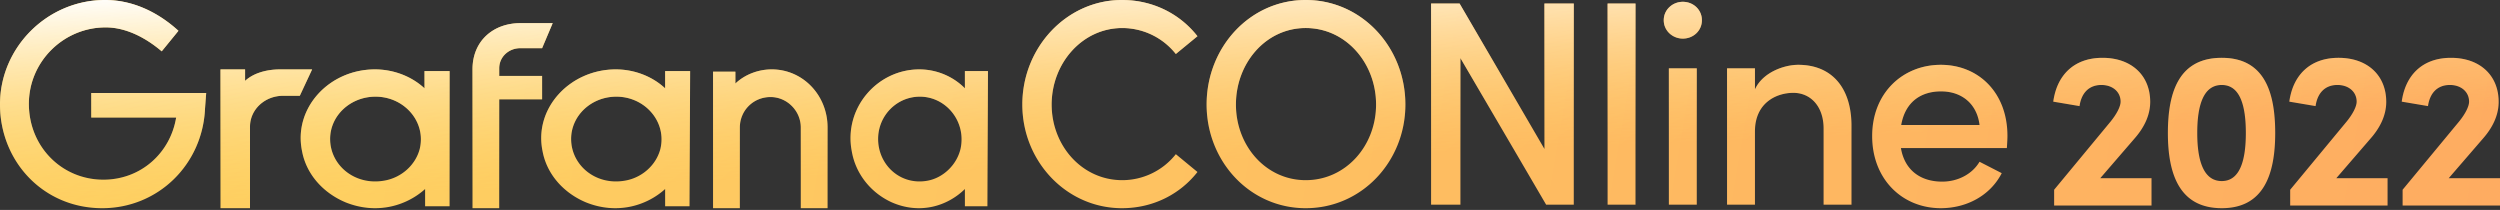
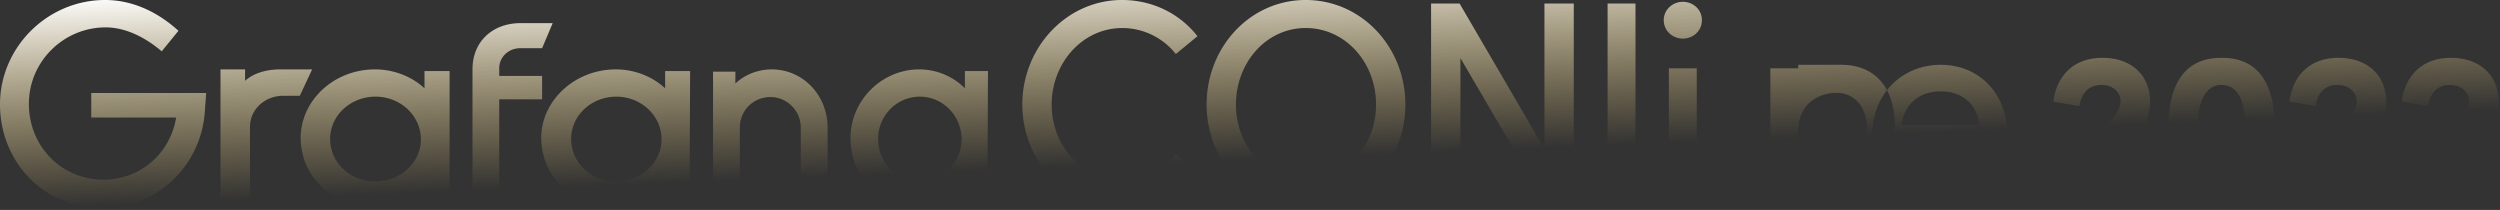
<svg xmlns="http://www.w3.org/2000/svg" width="262" height="22" fill="none">
  <rect width="100%" height="100%" fill="#333333" stroke="none" />
-   <path fill-rule="evenodd" clip-rule="evenodd" d="M21.487 11.358c-.242 5.858-4.902 10.461-10.774 10.461C4.54 21.82 0 16.917 0 10.94 0 4.963 4.963 0 11.016 0c2.724 0 5.387 1.136 7.687 3.228L16.948 5.38c-1.756-1.494-3.814-2.51-5.872-2.51-4.418 0-8.05 3.586-8.05 8.01 0 4.483 3.45 7.95 7.808 7.95 3.935 0 7.022-2.81 7.627-6.516H9.563v-2.57h12.045l-.12 1.614Zm198.624 7.314 3.564-4.126c.972-1.096 1.667-2.401 1.667-3.87 0-2.774-1.968-4.615-4.999-4.615-3.032 0-4.791 1.865-5.161 4.592l2.754.466c.185-1.329.949-2.214 2.291-2.214 1.18 0 2.013.722 2.013 1.748 0 .513-.416 1.305-1.041 2.075l-5.925 7.156v1.655h10.206v-2.867h-5.369Zm12.73 3.147c4.398 0 5.601-3.543 5.601-7.88 0-4.405-1.203-7.878-5.601-7.878-4.42 0-5.647 3.473-5.647 7.879 0 4.336 1.227 7.879 5.647 7.879Zm0-2.844c-1.967 0-2.568-2.261-2.568-5.035 0-2.82.601-5.035 2.568-5.035 1.944 0 2.523 2.214 2.523 5.035 0 2.774-.579 5.035-2.523 5.035Zm15.572-4.43-3.564 4.127h5.369v2.867h-10.206v-1.655l5.925-7.156c.625-.77 1.041-1.562 1.041-2.075 0-1.026-.833-1.748-2.013-1.748-1.342 0-2.106.885-2.291 2.214l-2.754-.466c.37-2.727 2.129-4.592 5.161-4.592 3.031 0 4.998 1.841 4.998 4.615 0 1.469-.694 2.774-1.666 3.87Zm8.217 4.127 3.565-4.126c.972-1.096 1.666-2.401 1.666-3.87 0-2.774-1.967-4.615-4.999-4.615-3.032 0-4.791 1.865-5.161 4.592l2.754.466c.185-1.329.949-2.214 2.291-2.214 1.18 0 2.014.722 2.014 1.748 0 .513-.417 1.305-1.042 2.075l-5.924 7.156v1.655H262v-2.867h-5.37ZM29.681 10.038h1.74l1.29-2.765h-3.352c-1.483 0-2.836.42-3.674 1.202V7.273h-2.578v14.546H26.2v-8.535c0-1.804 1.547-3.246 3.48-3.246Zm17.436 11.58h-2.566V19.81c-2.004 1.808-5.133 2.683-8.326 1.4-2.378-.992-4.131-2.974-4.57-5.365-.938-4.49 2.818-8.572 7.637-8.572 2.004 0 3.881.758 5.196 1.982V7.448h2.629v14.17Zm-3.13-6.006c.689-2.858-1.627-5.482-4.632-5.482-2.629 0-4.757 1.983-4.757 4.432 0 2.74 2.566 4.898 5.633 4.374 1.816-.292 3.318-1.633 3.756-3.324Zm8.331-7.655V7.16c0-1.198.992-2.11 2.218-2.11h2.276l1.109-2.625h-3.385c-2.801 0-5.019 1.826-5.019 4.849v14.546h2.801V10.41h4.494V7.957h-4.494Zm19.945 13.66h-2.557V19.81c-1.995 1.808-5.113 2.683-8.293 1.4-2.37-.992-4.115-2.974-4.552-5.365-.935-4.49 2.869-8.572 7.67-8.572 1.995 0 3.866.758 5.175 1.982V7.448h2.619l-.062 14.17Zm-3.056-6.005c.686-2.858-1.62-5.482-4.614-5.482-2.619 0-4.739 1.983-4.739 4.432 0 2.74 2.557 4.898 5.612 4.374 1.808-.292 3.305-1.633 3.741-3.324Zm17.524 6.207v-8.456c0-3.37-2.576-6.09-5.855-6.09-1.406 0-2.811.532-3.807 1.478V7.509h-2.342v14.31h2.81v-8.456c0-1.774 1.406-3.193 3.221-3.193 1.699 0 3.163 1.42 3.163 3.193v8.456h2.81Zm16.75-.201h-2.36V19.81c-1.842 1.808-4.72 2.683-7.655 1.4-2.187-.992-3.799-2.974-4.202-5.365-.863-4.49 2.648-8.572 7.08-8.572 1.842 0 3.569.758 4.777 1.982V7.448h2.418l-.058 14.17Zm-2.82-6.006c.633-2.858-1.497-5.482-4.26-5.482-2.417 0-4.374 1.983-4.374 4.432 0 2.74 2.36 4.898 5.18 4.374 1.612-.292 3.051-1.633 3.454-3.324Zm16.925 6.207c3.253 0 6.089-1.469 7.909-3.794l-2.268-1.867a7.167 7.167 0 0 1-5.611 2.723c-4.209 0-7.402-3.61-7.402-7.925 0-4.346 3.223-8.018 7.402-8.018a7.167 7.167 0 0 1 5.611 2.723l2.268-1.866C123.675 1.469 120.839 0 117.586 0c-5.82 0-10.447 4.988-10.447 10.956 0 5.967 4.627 10.863 10.447 10.863Zm19.252 0c5.88 0 10.447-4.896 10.447-10.863C147.285 4.958 142.718 0 136.838 0c-5.85 0-10.386 4.958-10.386 10.956 0 5.967 4.536 10.863 10.386 10.863Zm0-2.938c-4.178 0-7.312-3.61-7.312-7.925 0-4.346 3.134-8.018 7.312-8.018 4.209 0 7.373 3.672 7.373 8.018 0 4.314-3.164 7.925-7.373 7.925Zm25.019-3.274V.367h3.074v21.085h-2.895L153.052 6.09v15.362h-3.074V.367h2.985l8.894 15.24Zm6.619 5.845h2.925V.367h-2.925v21.085Zm9.883-19.333c0 1.101-.896 1.927-2 1.927-1.075 0-2-.826-2-1.927 0-1.102.925-1.928 2-1.928 1.104 0 2 .826 2 1.928Zm-.538 5.042v14.291h-2.925V7.161h2.925Zm10.635-.367c-1.492 0-3.731.795-4.537 2.57V7.161h-2.925v14.291h2.925v-7.681c0-2.969 2.209-4.04 4.03-4.04 1.791 0 3.163 1.408 3.163 3.734v7.987h2.926v-8.17c.029-4.07-2.06-6.488-5.582-6.488Zm14.939 0c3.969 0 6.984 2.937 6.984 7.436 0 .371-.026.769-.054 1.193l-.006.092h-11.103c.388 2.326 2.06 3.52 4.328 3.52 1.612 0 3.134-.766 3.91-2.082l2.328 1.194c-1.224 2.387-3.731 3.672-6.387 3.672-4.03 0-7.193-3.03-7.193-7.558 0-4.53 3.223-7.467 7.193-7.467Zm.03 2.784c-2.149 0-3.761 1.133-4.179 3.52h8.208c-.269-2.234-1.88-3.52-4.029-3.52Z" fill="url(#a)" />
-   <path fill-rule="evenodd" clip-rule="evenodd" d="M21.487 11.358c-.242 5.858-4.902 10.461-10.774 10.461C4.54 21.82 0 16.917 0 10.94 0 4.963 4.963 0 11.016 0c2.724 0 5.387 1.136 7.687 3.228L16.948 5.38c-1.756-1.494-3.814-2.51-5.872-2.51-4.418 0-8.05 3.586-8.05 8.01 0 4.483 3.45 7.95 7.808 7.95 3.935 0 7.022-2.81 7.627-6.516H9.563v-2.57h12.045l-.12 1.614Zm198.624 7.314 3.564-4.126c.972-1.096 1.667-2.401 1.667-3.87 0-2.774-1.968-4.615-4.999-4.615-3.032 0-4.791 1.865-5.161 4.592l2.754.466c.185-1.329.949-2.214 2.291-2.214 1.18 0 2.013.722 2.013 1.748 0 .513-.416 1.305-1.041 2.075l-5.925 7.156v1.655h10.206v-2.867h-5.369Zm12.73 3.147c4.398 0 5.601-3.543 5.601-7.88 0-4.405-1.203-7.878-5.601-7.878-4.42 0-5.647 3.473-5.647 7.879 0 4.336 1.227 7.879 5.647 7.879Zm0-2.844c-1.967 0-2.568-2.261-2.568-5.035 0-2.82.601-5.035 2.568-5.035 1.944 0 2.523 2.214 2.523 5.035 0 2.774-.579 5.035-2.523 5.035Zm15.572-4.43-3.564 4.127h5.369v2.867h-10.206v-1.655l5.925-7.156c.625-.77 1.041-1.562 1.041-2.075 0-1.026-.833-1.748-2.013-1.748-1.342 0-2.106.885-2.291 2.214l-2.754-.466c.37-2.727 2.129-4.592 5.161-4.592 3.031 0 4.998 1.841 4.998 4.615 0 1.469-.694 2.774-1.666 3.87Zm8.217 4.127 3.565-4.126c.972-1.096 1.666-2.401 1.666-3.87 0-2.774-1.967-4.615-4.999-4.615-3.032 0-4.791 1.865-5.161 4.592l2.754.466c.185-1.329.949-2.214 2.291-2.214 1.18 0 2.014.722 2.014 1.748 0 .513-.417 1.305-1.042 2.075l-5.924 7.156v1.655H262v-2.867h-5.37ZM29.681 10.038h1.74l1.29-2.765h-3.352c-1.483 0-2.836.42-3.674 1.202V7.273h-2.578v14.546H26.2v-8.535c0-1.804 1.547-3.246 3.48-3.246Zm17.436 11.58h-2.566V19.81c-2.004 1.808-5.133 2.683-8.326 1.4-2.378-.992-4.131-2.974-4.57-5.365-.938-4.49 2.818-8.572 7.637-8.572 2.004 0 3.881.758 5.196 1.982V7.448h2.629v14.17Zm-3.13-6.006c.689-2.858-1.627-5.482-4.632-5.482-2.629 0-4.757 1.983-4.757 4.432 0 2.74 2.566 4.898 5.633 4.374 1.816-.292 3.318-1.633 3.756-3.324Zm8.331-7.655V7.16c0-1.198.992-2.11 2.218-2.11h2.276l1.109-2.625h-3.385c-2.801 0-5.019 1.826-5.019 4.849v14.546h2.801V10.41h4.494V7.957h-4.494Zm19.945 13.66h-2.557V19.81c-1.995 1.808-5.113 2.683-8.293 1.4-2.37-.992-4.115-2.974-4.552-5.365-.935-4.49 2.869-8.572 7.67-8.572 1.995 0 3.866.758 5.175 1.982V7.448h2.619l-.062 14.17Zm-3.056-6.005c.686-2.858-1.62-5.482-4.614-5.482-2.619 0-4.739 1.983-4.739 4.432 0 2.74 2.557 4.898 5.612 4.374 1.808-.292 3.305-1.633 3.741-3.324Zm17.524 6.207v-8.456c0-3.37-2.576-6.09-5.855-6.09-1.406 0-2.811.532-3.807 1.478V7.509h-2.342v14.31h2.81v-8.456c0-1.774 1.406-3.193 3.221-3.193 1.699 0 3.163 1.42 3.163 3.193v8.456h2.81Zm16.75-.201h-2.36V19.81c-1.842 1.808-4.72 2.683-7.655 1.4-2.187-.992-3.799-2.974-4.202-5.365-.863-4.49 2.648-8.572 7.08-8.572 1.842 0 3.569.758 4.777 1.982V7.448h2.418l-.058 14.17Zm-2.82-6.006c.633-2.858-1.497-5.482-4.26-5.482-2.417 0-4.374 1.983-4.374 4.432 0 2.74 2.36 4.898 5.18 4.374 1.612-.292 3.051-1.633 3.454-3.324Zm16.925 6.207c3.253 0 6.089-1.469 7.909-3.794l-2.268-1.867a7.167 7.167 0 0 1-5.611 2.723c-4.209 0-7.402-3.61-7.402-7.925 0-4.346 3.223-8.018 7.402-8.018a7.167 7.167 0 0 1 5.611 2.723l2.268-1.866C123.675 1.469 120.839 0 117.586 0c-5.82 0-10.447 4.988-10.447 10.956 0 5.967 4.627 10.863 10.447 10.863Zm19.252 0c5.88 0 10.447-4.896 10.447-10.863C147.285 4.958 142.718 0 136.838 0c-5.85 0-10.386 4.958-10.386 10.956 0 5.967 4.536 10.863 10.386 10.863Zm0-2.938c-4.178 0-7.312-3.61-7.312-7.925 0-4.346 3.134-8.018 7.312-8.018 4.209 0 7.373 3.672 7.373 8.018 0 4.314-3.164 7.925-7.373 7.925Zm25.019-3.274V.367h3.074v21.085h-2.895L153.052 6.09v15.362h-3.074V.367h2.985l8.894 15.24Zm6.619 5.845h2.925V.367h-2.925v21.085Zm9.883-19.333c0 1.101-.896 1.927-2 1.927-1.075 0-2-.826-2-1.927 0-1.102.925-1.928 2-1.928 1.104 0 2 .826 2 1.928Zm-.538 5.042v14.291h-2.925V7.161h2.925Zm10.635-.367c-1.492 0-3.731.795-4.537 2.57V7.161h-2.925v14.291h2.925v-7.681c0-2.969 2.209-4.04 4.03-4.04 1.791 0 3.163 1.408 3.163 3.734v7.987h2.926v-8.17c.029-4.07-2.06-6.488-5.582-6.488Zm14.939 0c3.969 0 6.984 2.937 6.984 7.436 0 .371-.026.769-.054 1.193l-.006.092h-11.103c.388 2.326 2.06 3.52 4.328 3.52 1.612 0 3.134-.766 3.91-2.082l2.328 1.194c-1.224 2.387-3.731 3.672-6.387 3.672-4.03 0-7.193-3.03-7.193-7.558 0-4.53 3.223-7.467 7.193-7.467Zm.03 2.784c-2.149 0-3.761 1.133-4.179 3.52h8.208c-.269-2.234-1.88-3.52-4.029-3.52Z" fill="url(#b)" />
+   <path fill-rule="evenodd" clip-rule="evenodd" d="M21.487 11.358c-.242 5.858-4.902 10.461-10.774 10.461C4.54 21.82 0 16.917 0 10.94 0 4.963 4.963 0 11.016 0c2.724 0 5.387 1.136 7.687 3.228L16.948 5.38c-1.756-1.494-3.814-2.51-5.872-2.51-4.418 0-8.05 3.586-8.05 8.01 0 4.483 3.45 7.95 7.808 7.95 3.935 0 7.022-2.81 7.627-6.516H9.563v-2.57h12.045l-.12 1.614Zm198.624 7.314 3.564-4.126c.972-1.096 1.667-2.401 1.667-3.87 0-2.774-1.968-4.615-4.999-4.615-3.032 0-4.791 1.865-5.161 4.592l2.754.466c.185-1.329.949-2.214 2.291-2.214 1.18 0 2.013.722 2.013 1.748 0 .513-.416 1.305-1.041 2.075l-5.925 7.156v1.655h10.206v-2.867h-5.369Zm12.73 3.147c4.398 0 5.601-3.543 5.601-7.88 0-4.405-1.203-7.878-5.601-7.878-4.42 0-5.647 3.473-5.647 7.879 0 4.336 1.227 7.879 5.647 7.879Zm0-2.844c-1.967 0-2.568-2.261-2.568-5.035 0-2.82.601-5.035 2.568-5.035 1.944 0 2.523 2.214 2.523 5.035 0 2.774-.579 5.035-2.523 5.035Zm15.572-4.43-3.564 4.127h5.369v2.867h-10.206v-1.655l5.925-7.156c.625-.77 1.041-1.562 1.041-2.075 0-1.026-.833-1.748-2.013-1.748-1.342 0-2.106.885-2.291 2.214l-2.754-.466c.37-2.727 2.129-4.592 5.161-4.592 3.031 0 4.998 1.841 4.998 4.615 0 1.469-.694 2.774-1.666 3.87Zm8.217 4.127 3.565-4.126c.972-1.096 1.666-2.401 1.666-3.87 0-2.774-1.967-4.615-4.999-4.615-3.032 0-4.791 1.865-5.161 4.592l2.754.466c.185-1.329.949-2.214 2.291-2.214 1.18 0 2.014.722 2.014 1.748 0 .513-.417 1.305-1.042 2.075l-5.924 7.156v1.655H262v-2.867h-5.37ZM29.681 10.038h1.74l1.29-2.765h-3.352c-1.483 0-2.836.42-3.674 1.202V7.273h-2.578v14.546H26.2v-8.535c0-1.804 1.547-3.246 3.48-3.246Zm17.436 11.58h-2.566V19.81c-2.004 1.808-5.133 2.683-8.326 1.4-2.378-.992-4.131-2.974-4.57-5.365-.938-4.49 2.818-8.572 7.637-8.572 2.004 0 3.881.758 5.196 1.982V7.448h2.629v14.17Zm-3.13-6.006c.689-2.858-1.627-5.482-4.632-5.482-2.629 0-4.757 1.983-4.757 4.432 0 2.74 2.566 4.898 5.633 4.374 1.816-.292 3.318-1.633 3.756-3.324Zm8.331-7.655V7.16c0-1.198.992-2.11 2.218-2.11h2.276l1.109-2.625h-3.385c-2.801 0-5.019 1.826-5.019 4.849v14.546h2.801V10.41h4.494V7.957h-4.494Zm19.945 13.66h-2.557V19.81c-1.995 1.808-5.113 2.683-8.293 1.4-2.37-.992-4.115-2.974-4.552-5.365-.935-4.49 2.869-8.572 7.67-8.572 1.995 0 3.866.758 5.175 1.982V7.448h2.619l-.062 14.17Zm-3.056-6.005c.686-2.858-1.62-5.482-4.614-5.482-2.619 0-4.739 1.983-4.739 4.432 0 2.74 2.557 4.898 5.612 4.374 1.808-.292 3.305-1.633 3.741-3.324Zm17.524 6.207v-8.456c0-3.37-2.576-6.09-5.855-6.09-1.406 0-2.811.532-3.807 1.478V7.509h-2.342v14.31h2.81v-8.456c0-1.774 1.406-3.193 3.221-3.193 1.699 0 3.163 1.42 3.163 3.193v8.456h2.81Zm16.75-.201h-2.36V19.81c-1.842 1.808-4.72 2.683-7.655 1.4-2.187-.992-3.799-2.974-4.202-5.365-.863-4.49 2.648-8.572 7.08-8.572 1.842 0 3.569.758 4.777 1.982V7.448h2.418l-.058 14.17Zm-2.82-6.006c.633-2.858-1.497-5.482-4.26-5.482-2.417 0-4.374 1.983-4.374 4.432 0 2.74 2.36 4.898 5.18 4.374 1.612-.292 3.051-1.633 3.454-3.324Zm16.925 6.207c3.253 0 6.089-1.469 7.909-3.794l-2.268-1.867a7.167 7.167 0 0 1-5.611 2.723c-4.209 0-7.402-3.61-7.402-7.925 0-4.346 3.223-8.018 7.402-8.018a7.167 7.167 0 0 1 5.611 2.723l2.268-1.866C123.675 1.469 120.839 0 117.586 0c-5.82 0-10.447 4.988-10.447 10.956 0 5.967 4.627 10.863 10.447 10.863Zm19.252 0c5.88 0 10.447-4.896 10.447-10.863C147.285 4.958 142.718 0 136.838 0c-5.85 0-10.386 4.958-10.386 10.956 0 5.967 4.536 10.863 10.386 10.863Zm0-2.938c-4.178 0-7.312-3.61-7.312-7.925 0-4.346 3.134-8.018 7.312-8.018 4.209 0 7.373 3.672 7.373 8.018 0 4.314-3.164 7.925-7.373 7.925Zm25.019-3.274V.367h3.074v21.085h-2.895L153.052 6.09v15.362h-3.074V.367h2.985l8.894 15.24Zm6.619 5.845h2.925V.367h-2.925v21.085Zm9.883-19.333c0 1.101-.896 1.927-2 1.927-1.075 0-2-.826-2-1.927 0-1.102.925-1.928 2-1.928 1.104 0 2 .826 2 1.928Zm-.538 5.042v14.291h-2.925V7.161h2.925Zm10.635-.367V7.161h-2.925v14.291h2.925v-7.681c0-2.969 2.209-4.04 4.03-4.04 1.791 0 3.163 1.408 3.163 3.734v7.987h2.926v-8.17c.029-4.07-2.06-6.488-5.582-6.488Zm14.939 0c3.969 0 6.984 2.937 6.984 7.436 0 .371-.026.769-.054 1.193l-.006.092h-11.103c.388 2.326 2.06 3.52 4.328 3.52 1.612 0 3.134-.766 3.91-2.082l2.328 1.194c-1.224 2.387-3.731 3.672-6.387 3.672-4.03 0-7.193-3.03-7.193-7.558 0-4.53 3.223-7.467 7.193-7.467Zm.03 2.784c-2.149 0-3.761 1.133-4.179 3.52h8.208c-.269-2.234-1.88-3.52-4.029-3.52Z" fill="url(#b)" />
  <defs>
    <linearGradient id="a" x1="42" y1="-8.5" x2="260.5" y2="28.5" gradientUnits="userSpaceOnUse">
      <stop stop-color="#FECF61" />
      <stop offset="1" stop-color="#FEAC61" />
    </linearGradient>
    <linearGradient id="b" x1="11" y1="-1.5" x2="11.919" y2="21.503" gradientUnits="userSpaceOnUse">
      <stop offset=".045" stop-color="#fff" />
      <stop offset="1" stop-color="#FFDA79" stop-opacity="0" />
    </linearGradient>
  </defs>
</svg>